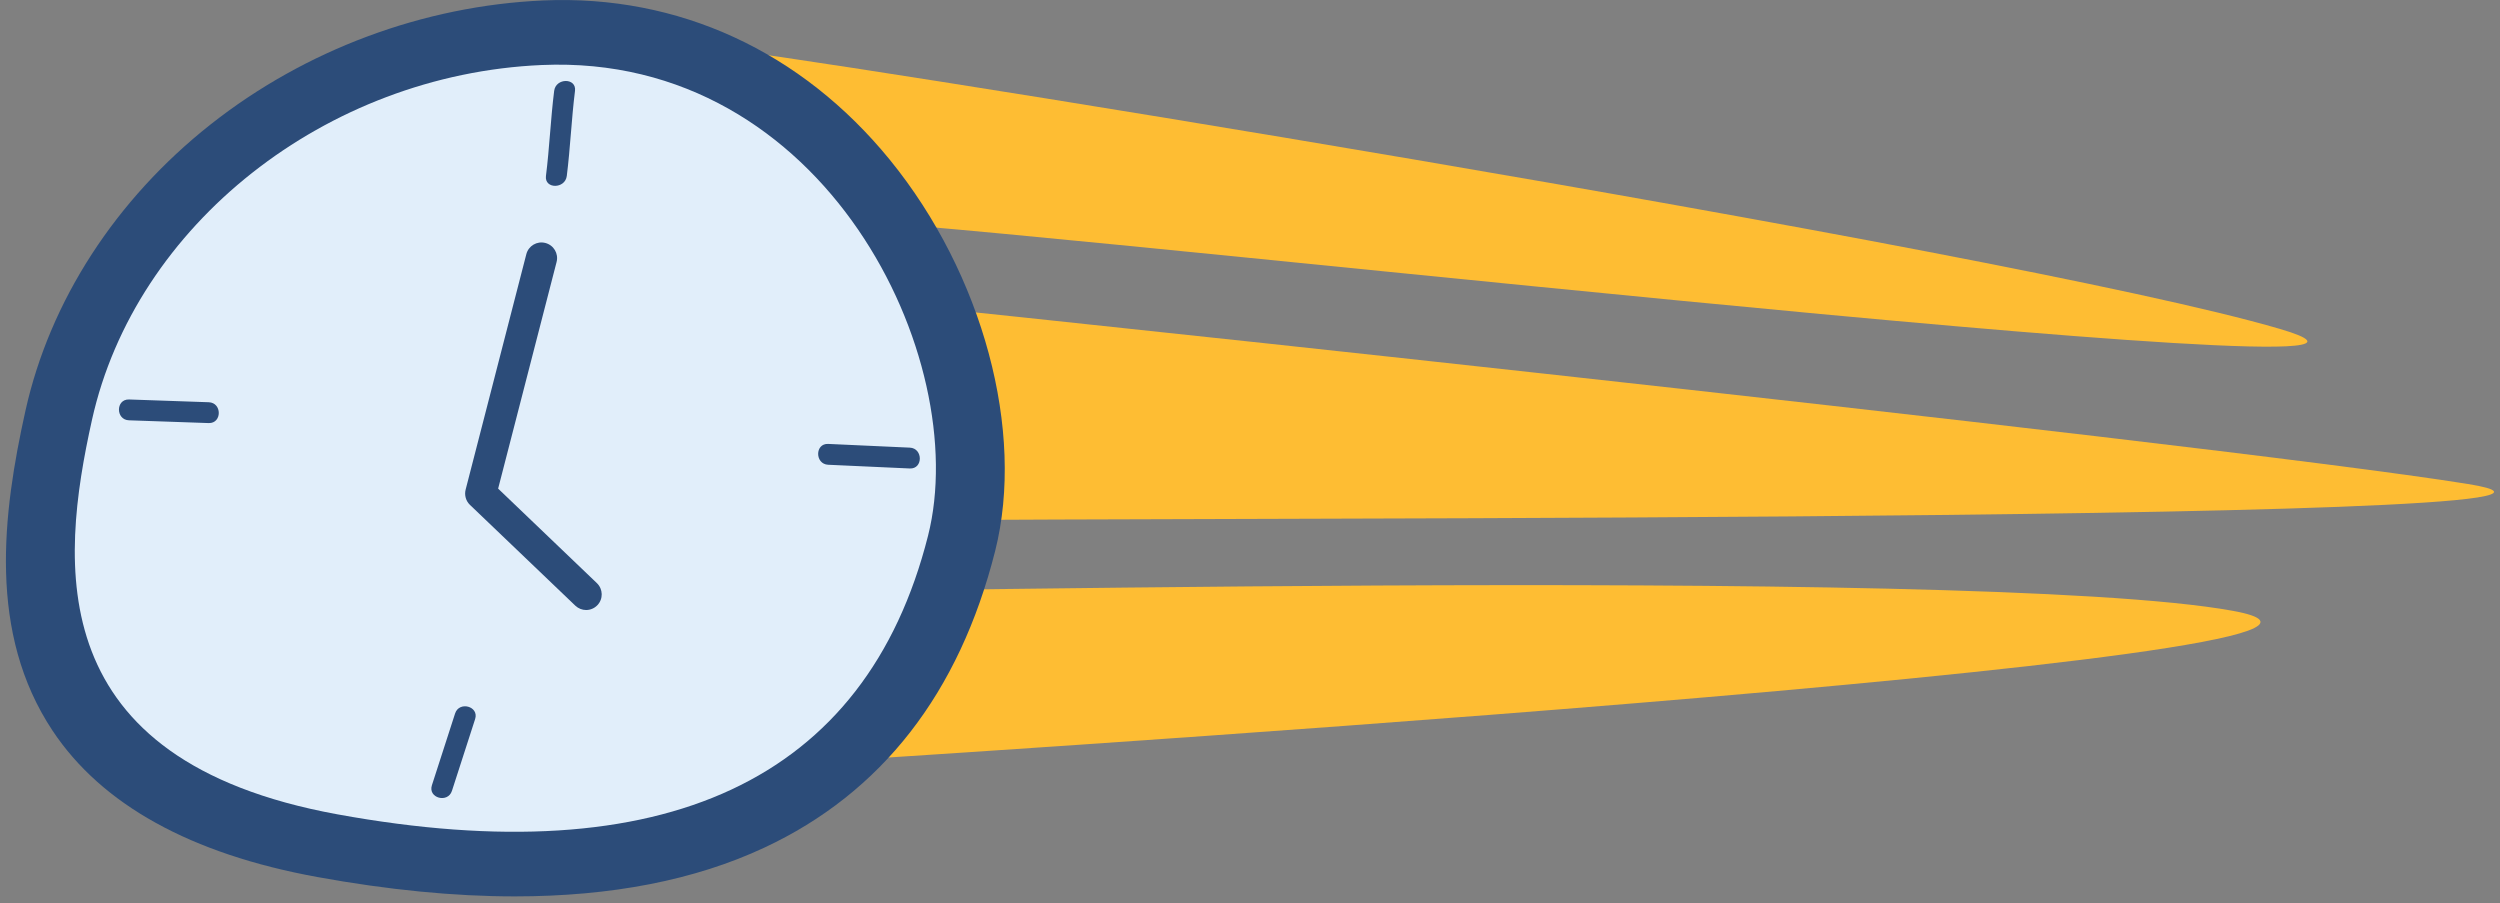
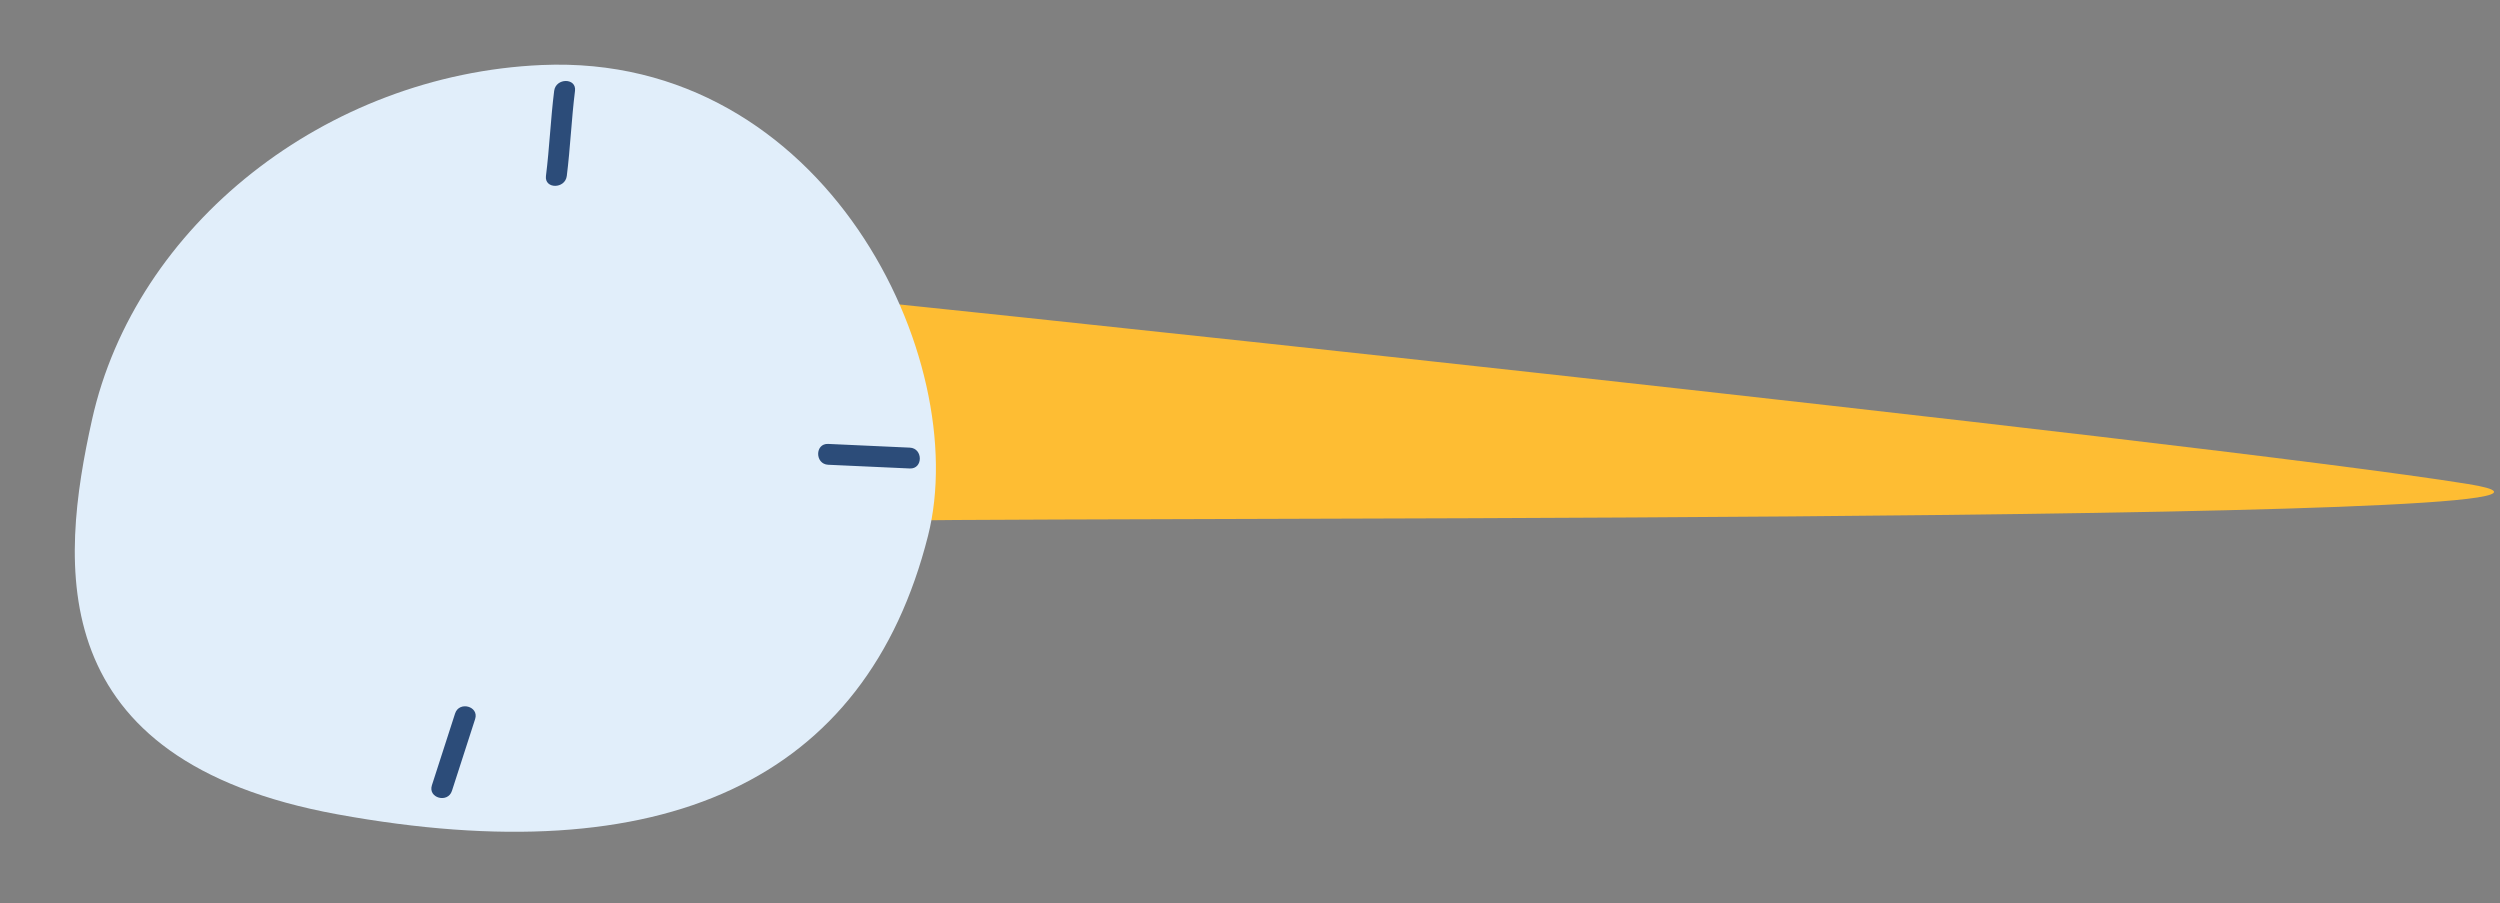
<svg xmlns="http://www.w3.org/2000/svg" id="a" width="289.13" height="104.47" viewBox="0 0 289.13 104.47">
  <rect x="0" y="0" width="289.13" height="104.47" fill="#808080" stroke="none" />
-   <path d="M81.53,5.41c7.59.54,150.58,23.38,182.11,32.62,29.96,8.78-159.02-13.32-169.48-12.64-10.46.68-27.86-21.06-12.64-19.98Z" style="fill:#febd33;" />
  <path d="M88.6,33.68c7.59.54,166.71,17.45,196.79,22.29,30.44,4.89-176.54,3.67-187,4.35s-25.01-27.72-9.79-26.64Z" style="fill:#febd33;" />
-   <path d="M77.18,68.47c7.59.54,151.05-3.27,181.03,2.17,29.9,5.44-157.93,17.12-168.39,17.8-10.46.68-27.86-21.06-12.64-19.98Z" style="fill:#febd33;" />
-   <path d="M59.54,103.67c-7.03,0-14.65-.75-22.84-2.24-14.64-2.67-24.94-8.37-30.63-16.94C-1.42,73.2.29,59.44,2.95,47.47h0c2.82-12.66,10.42-24.41,21.42-33.09C35.31,5.75,48.98.66,62.85.05c15.6-.68,29.83,5.87,40.07,18.44,10.77,13.23,15.66,31.41,12.17,45.24-4.15,16.43-13.13,27.97-26.69,34.3-8.04,3.76-17.7,5.64-28.86,5.64ZM13.93,49.28c-2.14,9.64-3.59,20.6,1.91,28.9,4.18,6.3,12.18,10.57,23.79,12.69,18.11,3.31,32.75,2.43,43.53-2.6,10.56-4.93,17.59-14.06,20.89-27.13,2.68-10.6-1.39-25.31-9.89-35.75-3.82-4.69-8.3-8.33-13.33-10.81-5.54-2.73-11.61-3.98-18.05-3.7-11.37.5-22.57,4.67-31.54,11.75-8.91,7.03-15.06,16.5-17.32,26.64h0Z" style="fill:#2c4c79;" />
  <path d="M10.64,48.55C15.65,26.01,37.69,8.61,62.65,7.52c32.83-1.44,49.84,34.02,44.68,54.44-7.19,28.44-30.66,39.09-68.3,32.22C4.8,87.93,6.91,65.33,10.64,48.55" style="fill:#e1eefa;" />
  <path d="M64.09,10.51c-.41,3.27-.54,6.57-.95,9.84-.19,1.53,2.22,1.52,2.41,0,.41-3.27.54-6.57.95-9.84.19-1.53-2.22-1.52-2.41,0h0Z" style="fill:#2c4c79;" />
  <path d="M52.63,82.52c-.89,2.77-1.78,5.53-2.68,8.3-.48,1.48,1.85,2.11,2.32.64.89-2.77,1.78-5.53,2.68-8.3.48-1.48-1.85-2.11-2.32-.64h0Z" style="fill:#2c4c79;" />
-   <path d="M14.92,48.61c3.07.09,6.15.23,9.22.32,1.55.04,1.55-2.36,0-2.41-3.07-.09-6.15-.23-9.22-.32-1.55-.04-1.55,2.36,0,2.41h0Z" style="fill:#2c4c79;" />
  <path d="M95.78,53.75c3.15.14,6.29.29,9.44.43,1.55.07,1.54-2.34,0-2.41-3.15-.14-6.29-.29-9.44-.43-1.55-.07-1.54,2.34,0,2.41h0Z" style="fill:#2c4c79;" />
-   <path d="M67.79,70.55c-.45,0-.9-.17-1.25-.5l-12.19-11.66c-.47-.45-.66-1.12-.5-1.76l7.02-27.23c.25-.97,1.23-1.55,2.2-1.3.97.25,1.55,1.23,1.3,2.2l-6.76,26.21,11.42,10.93c.72.69.75,1.83.06,2.55-.35.37-.83.56-1.3.56Z" style="fill:#2c4c79;" />
</svg>